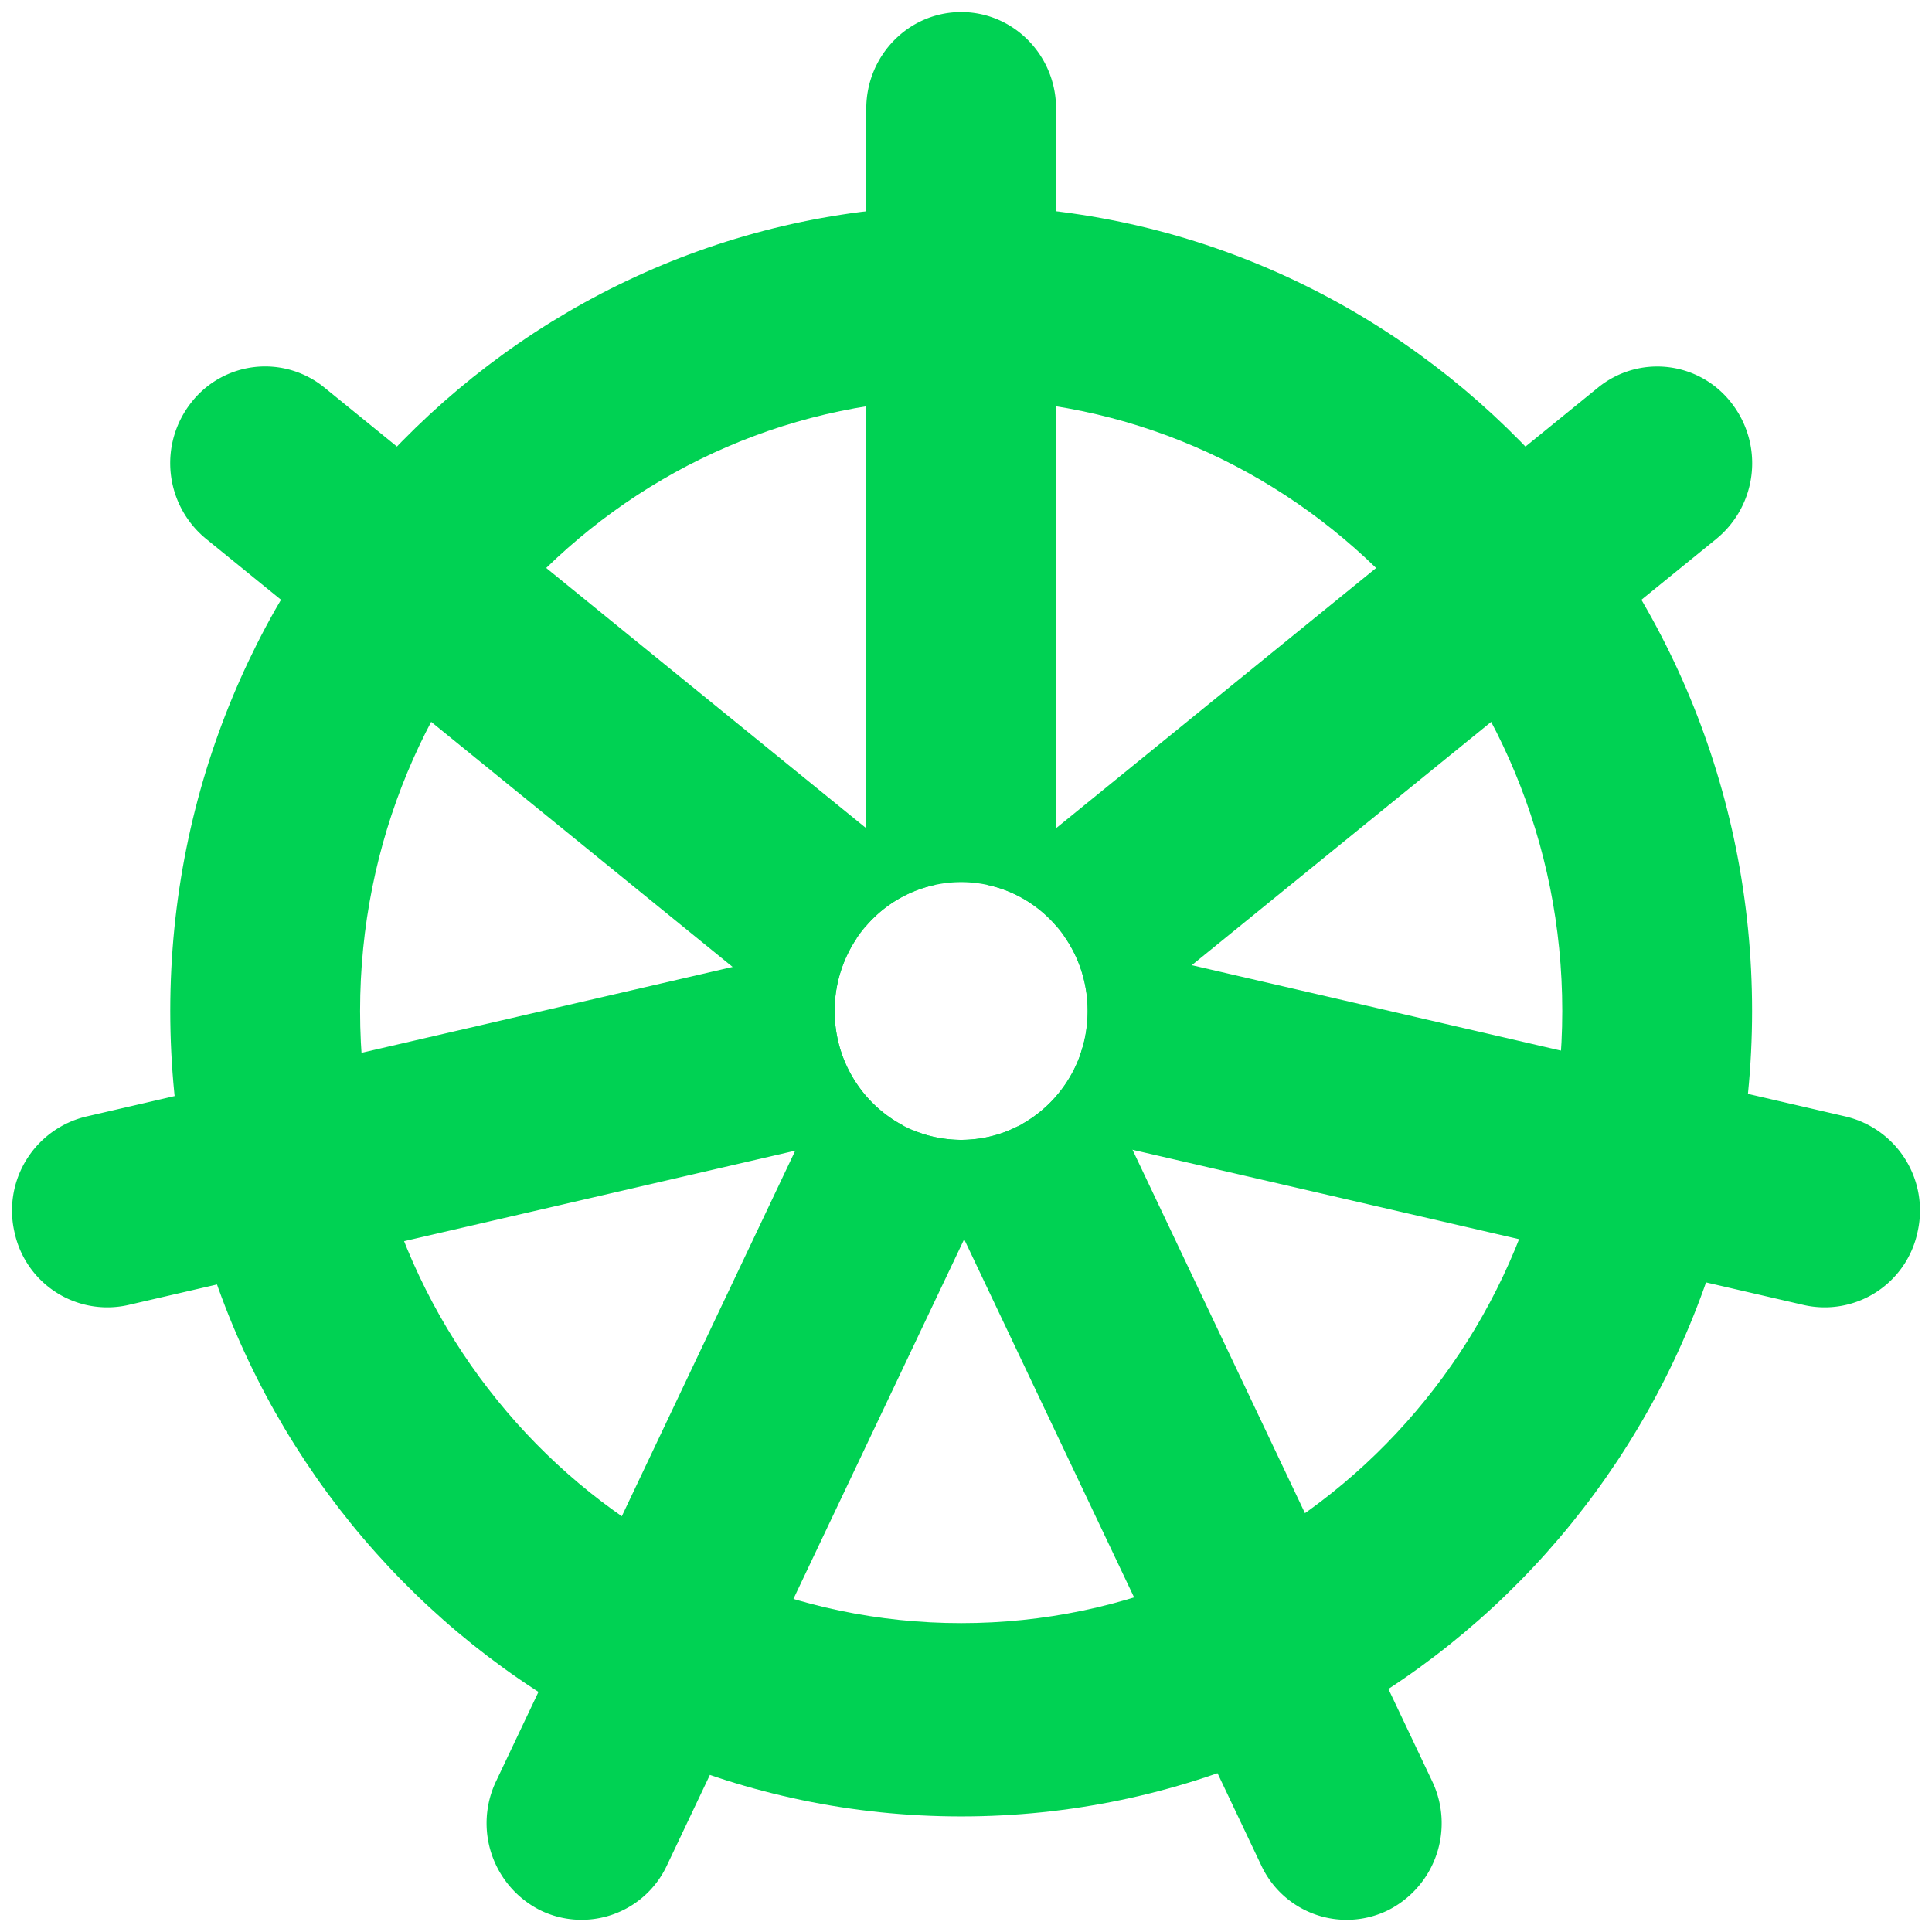
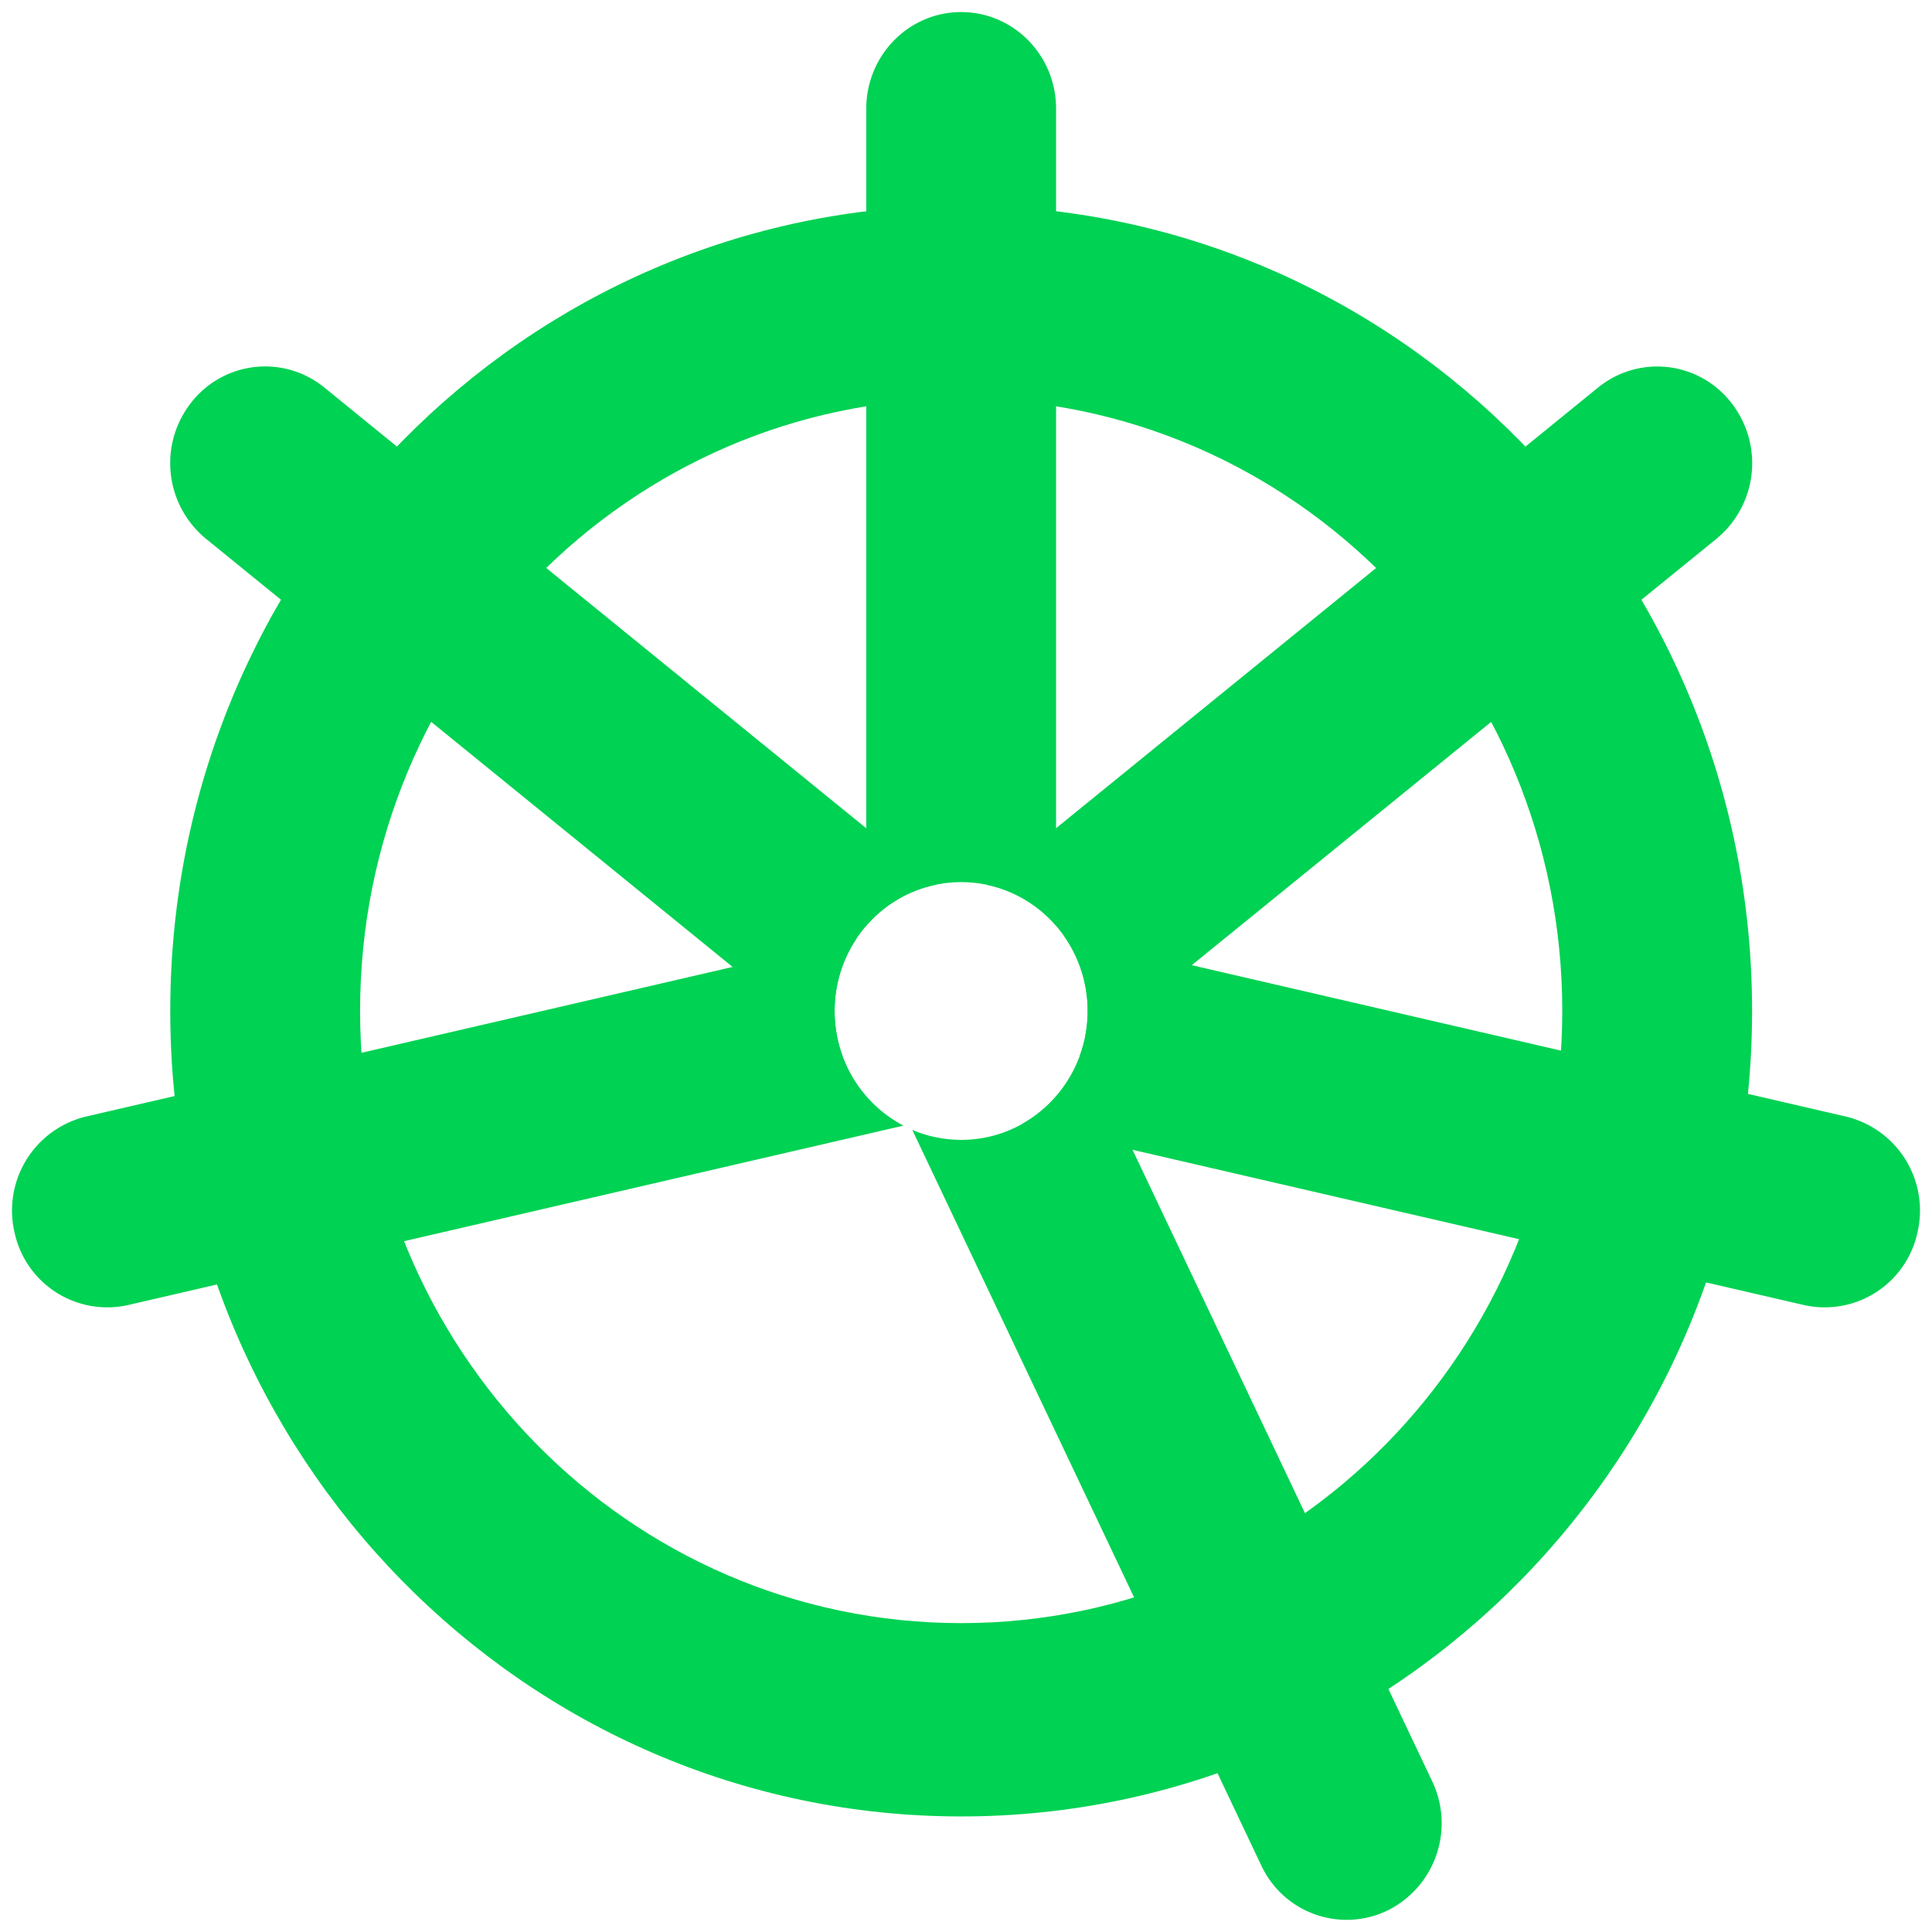
<svg xmlns="http://www.w3.org/2000/svg" width="1em" height="1em" viewBox="0 0 16 16">
  <path fill="#00D253" d="m2.687 3.21 5.062 4.117c-.477.099-.837.53-.837 1.045q.001.2.067.377L1.706 4.462a.81.81 0 0 1-.124-1.126.776.776 0 0 1 1.105-.126" />
  <path fill="#00D253" d="M7.482 9.322 1.06 10.808a.786.786 0 0 1-.94-.603.8.8 0 0 1 .592-.958L7.095 7.77a1.08 1.08 0 0 0-.183.602c0 .414.232.773.57.95" />
-   <path fill="#00D253" d="m8.429 9.327-2.905 6.12a.78.78 0 0 1-1.05.373.807.807 0 0 1-.365-1.07l2.86-6.028c.143.418.533.718.991.718q.256-.002.469-.113" />
  <path fill="#00D253" d="m8.97 8.66 2.89 6.09a.807.807 0 0 1-.365 1.07.78.78 0 0 1-1.05-.372l-2.89-6.091q.188.081.405.083c.481 0 .886-.33 1.01-.78" />
  <path fill="#00D253" d="M8.462 9.31a1.07 1.07 0 0 0 .546-.938c0-.233-.073-.448-.198-.624l6.478 1.499a.8.8 0 0 1 .592.958.786.786 0 0 1-.94.603zM8.746.9v6.766a1.037 1.037 0 0 0-1.572 0V.901c0-.443.352-.801.786-.801s.786.358.786.8" />
  <path fill="#00D253" d="M13.234 3.21a.776.776 0 0 1 1.104.126.81.81 0 0 1-.123 1.126L8.94 8.749q.066-.177.067-.377c0-.516-.36-.946-.837-1.045z" />
  <path fill="#00D253" d="M7.96 3.302c-2.75 0-4.978 2.27-4.978 5.07s2.229 5.07 4.978 5.07c2.75 0 4.978-2.27 4.978-5.07s-2.229-5.07-4.978-5.07m-6.55 5.07c0-3.684 2.933-6.67 6.55-6.67s6.55 2.986 6.55 6.67c0 3.685-2.932 6.671-6.55 6.671s-6.55-2.986-6.55-6.67z" />
</svg>